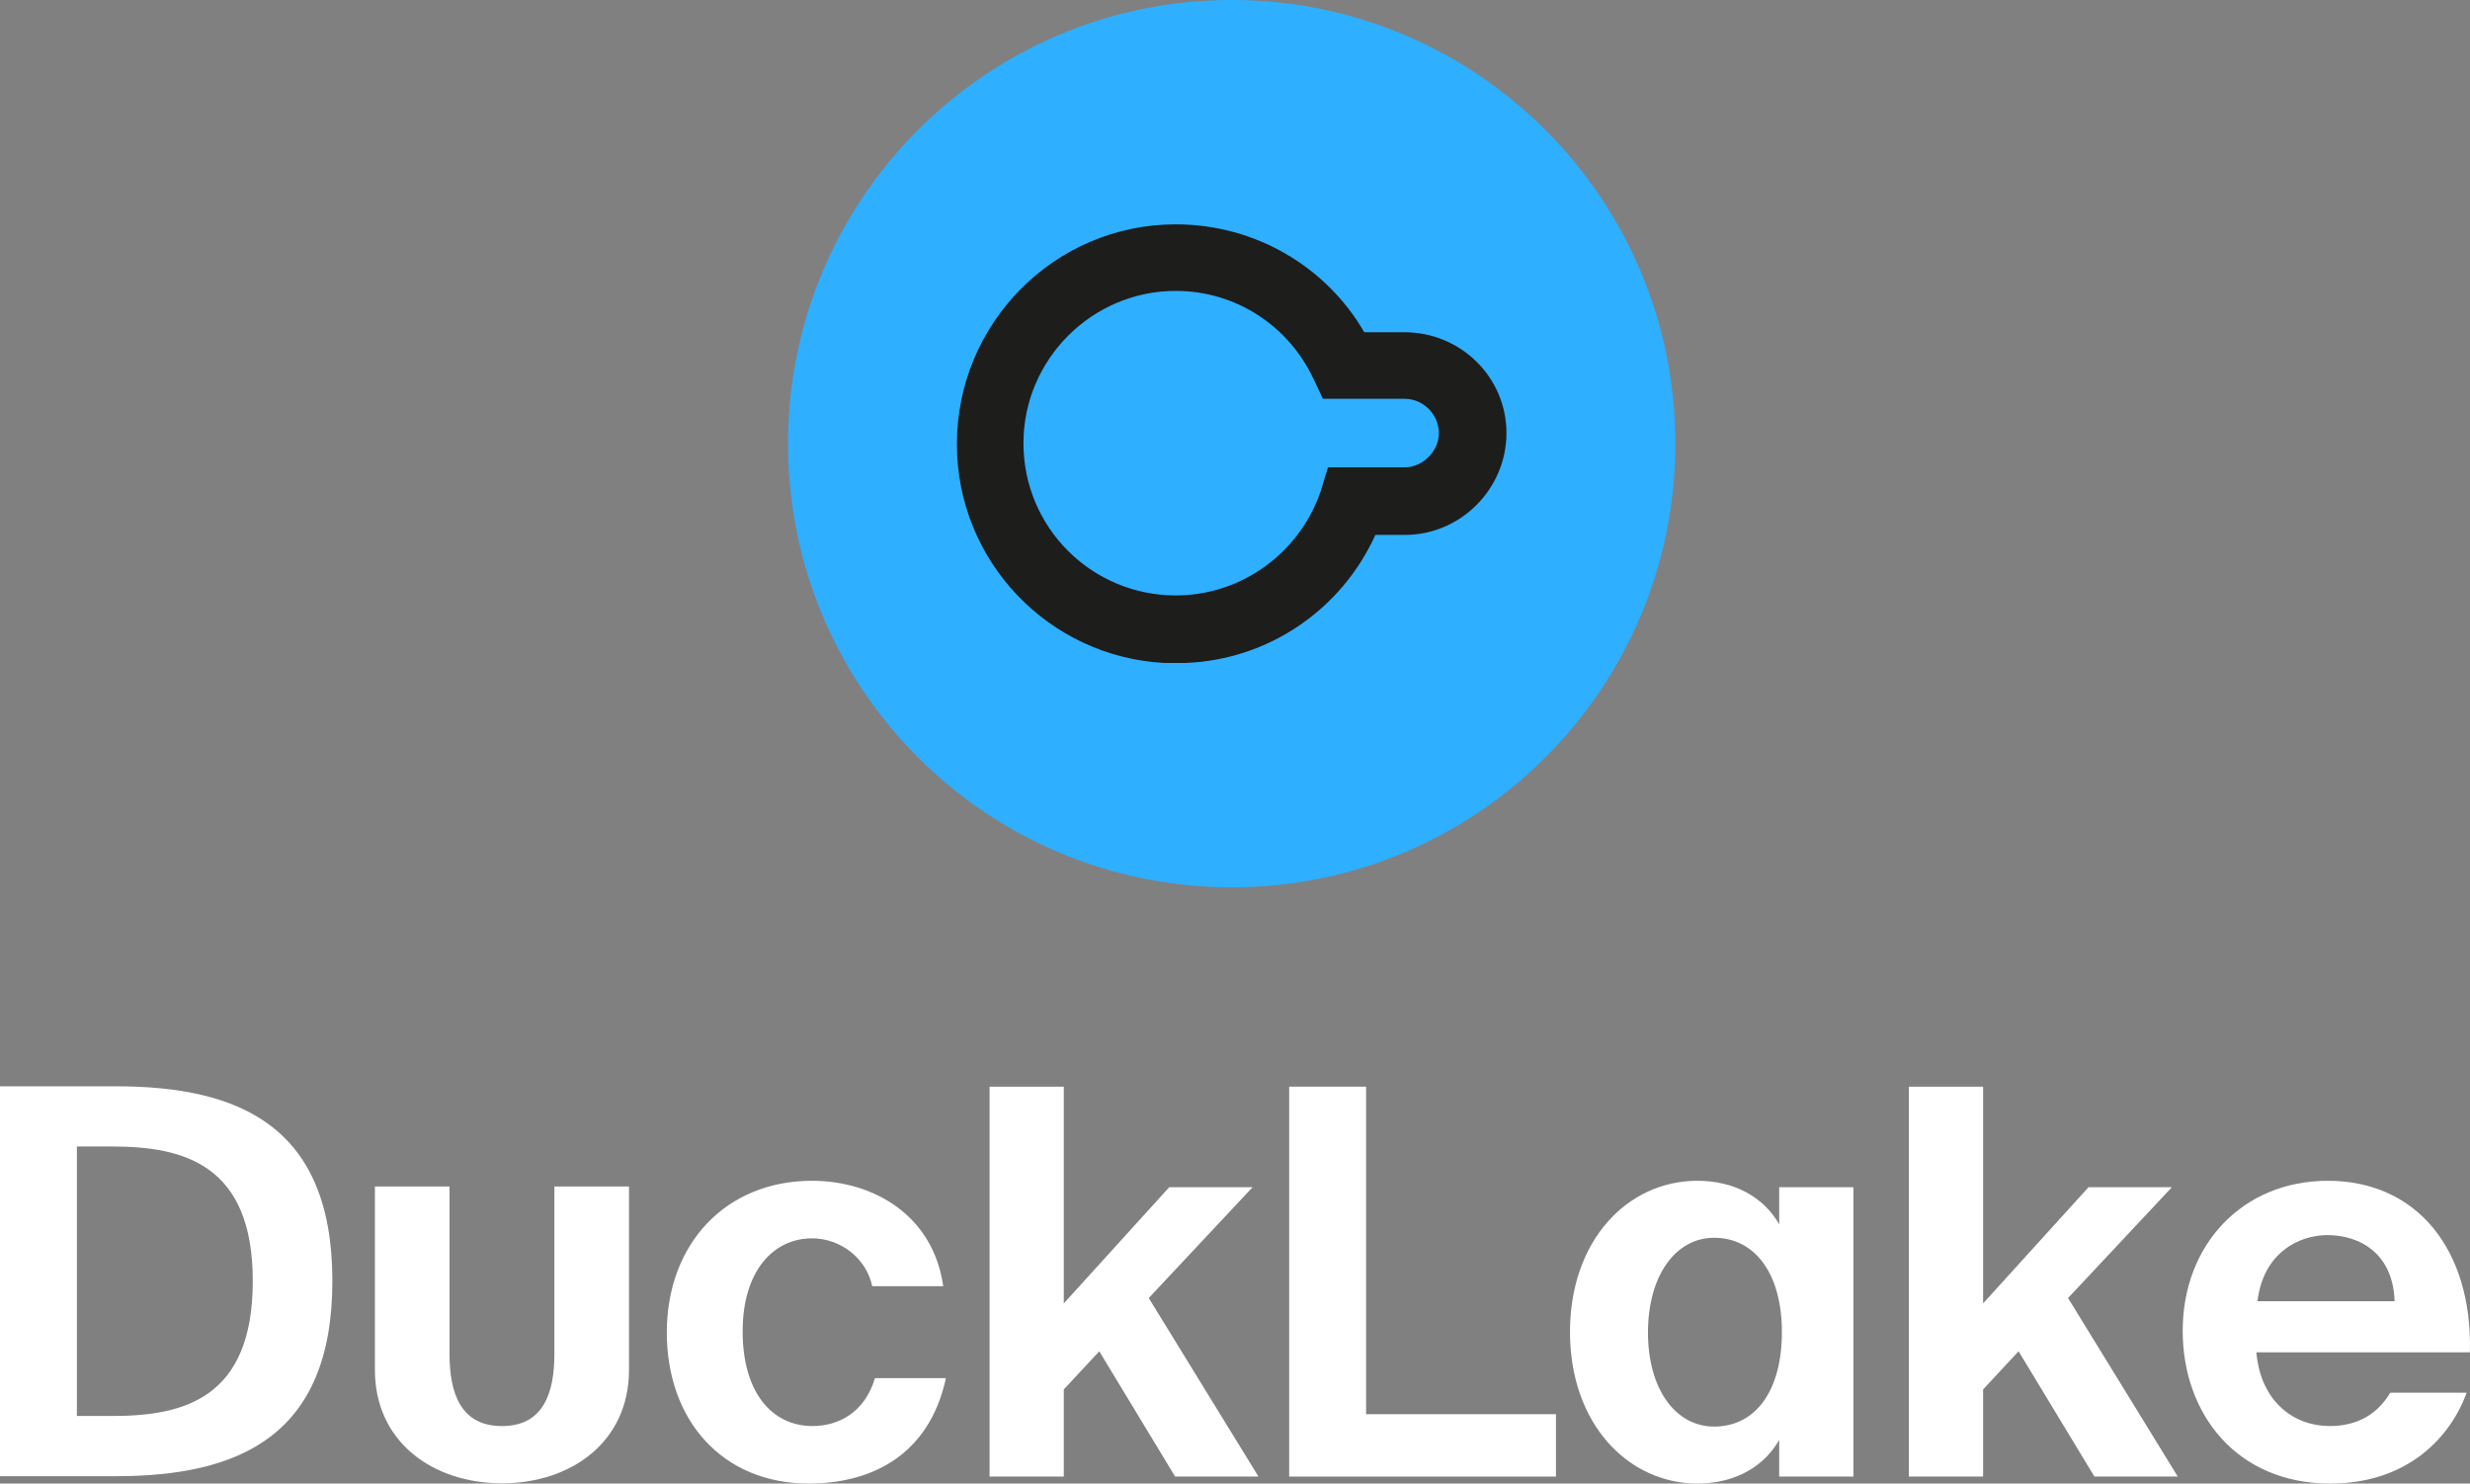
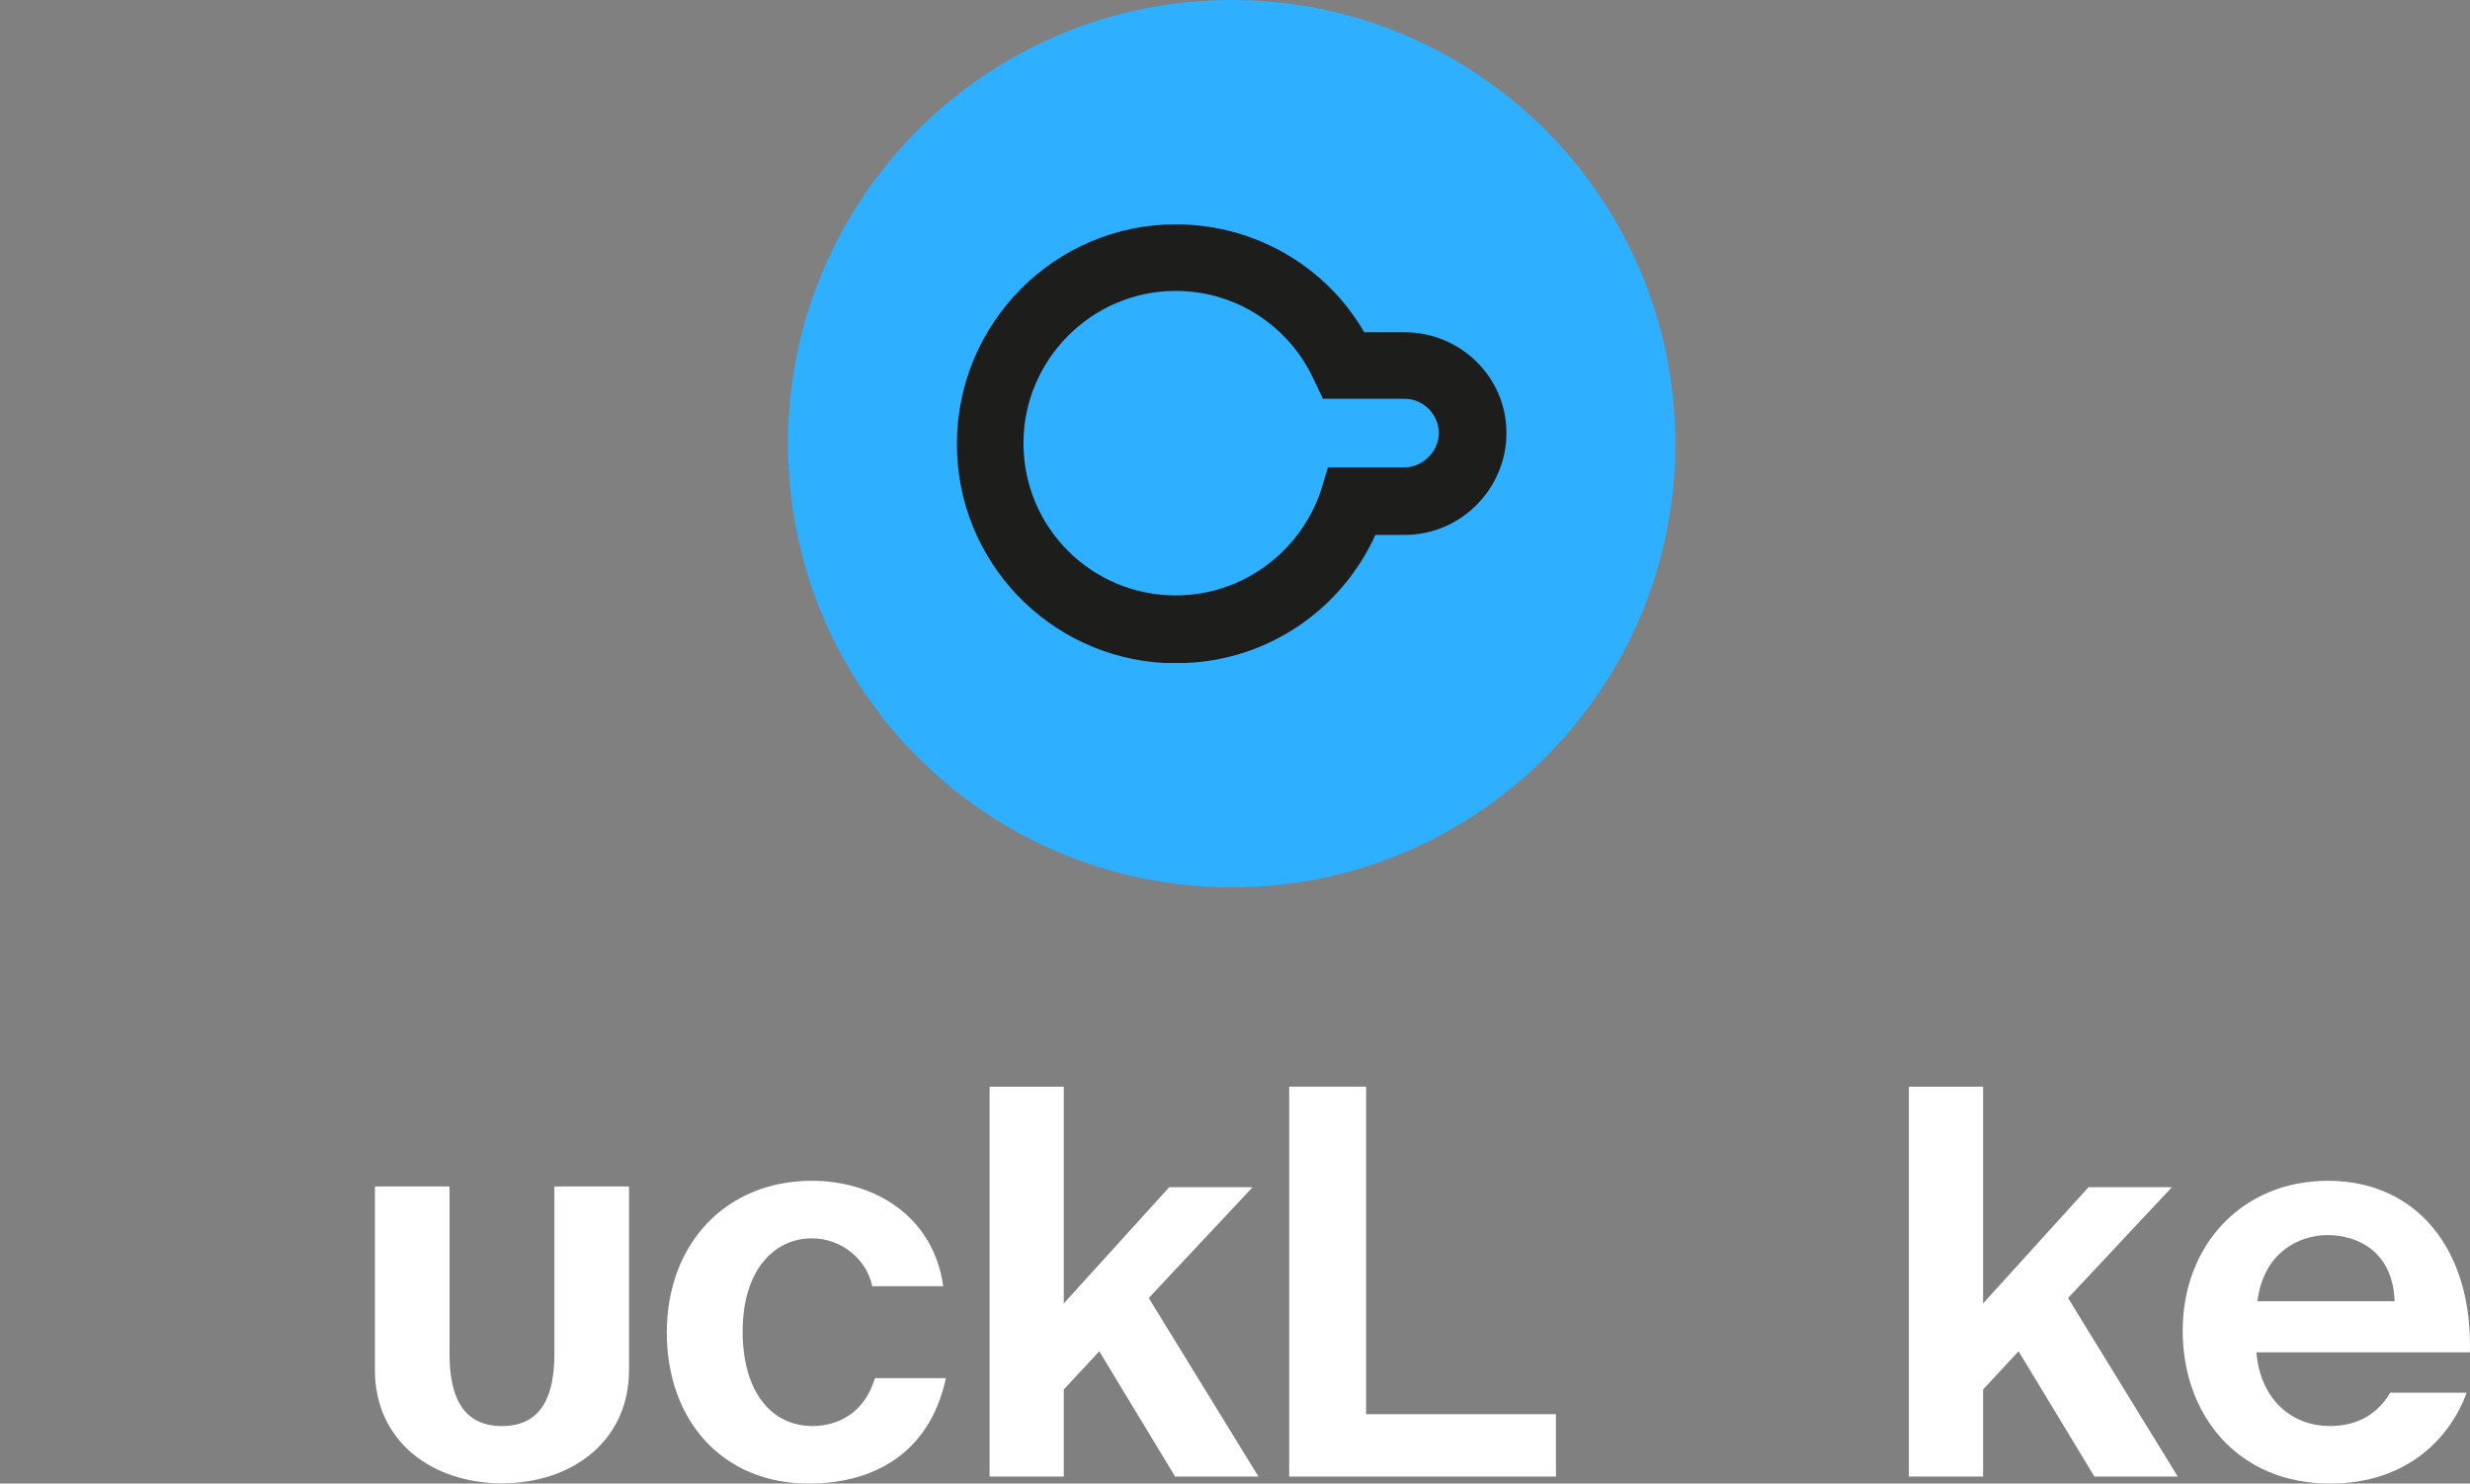
<svg xmlns="http://www.w3.org/2000/svg" id="Ebene_1" version="1.1" viewBox="0 0 500 300.311">
  <rect x="0" y="0" width="500" height="300.311" fill="#808080" stroke="none" />
  <defs>
    <style>
      .st0 {
        fill: #1d1d1b;
      }

      .st0, .st1 {
        fill-rule: evenodd;
      }

      .st2 {
        fill: #fff;
      }

      .st1 {
        fill: #2eafff;
      }
    </style>
  </defs>
  <path class="st1" d="M249.327,0c-49.6,0-89.81,40.21-89.81,89.81,0,49.599,40.211,89.81,89.81,89.81,49.6,0,89.81-40.211,89.81-89.81C339.137,40.21,298.926 0,249.327,0Z" />
  <path class="st0" d="M237.998,45.415c16.329,0,30.617,8.777,38.169,21.84h8.165c11.226,0,20.616,8.981,20.616,20.411,0,11.226-9.185,20.616-20.616,20.616h-5.919c-6.736,14.9-21.432,25.31-38.577,25.923h-4.083c-23.473-1.225-42.047-20.616-42.047-44.293,0-24.494,19.799-44.497,44.293-44.497ZM237.998,58.887c-16.942,0-30.821,13.88-30.821,30.821,0,17.145,13.879,30.821,30.821,30.821,13.676,0,25.31-8.981,29.393-21.228l1.429-4.695h15.513c3.674,0,6.94-3.266,6.94-6.94,0-3.674-3.062-6.939-6.94-6.939h-16.533l-1.837-3.878c-4.898-10.614-15.513-17.962-27.964-17.962Z" />
  <path class="st2" d="M164.484,288.667c-8.272,0-14.152-6.86-14.152-19.167,0-12.192,6.204-18.828,14.044-18.828,5.772,0,10.996,4.028,12.192,9.684h14.372c-2.068-14.476-14.26-21.336-26.563-21.336-17.528,0-29.395,12.848-29.395,30.703,0,17.747,11.212,30.587,28.743,30.587,12.192,0,24.275-5.332,27.759-21.336h-14.368c-2.072,6.968-7.404,9.692-12.632,9.692Z" />
  <polygon class="st2" points="253.557 240.325 236.682 240.325 215.342 263.844 215.342 219.969 200.319 219.969 200.319 298.899 215.342 298.899 215.342 281.26 222.526 273.536 237.878 298.899 254.753 298.899 232.542 262.756 253.557 240.325" />
  <polygon class="st2" points="276.54 219.969 260.969 219.969 260.969 298.899 314.971 298.899 314.971 286.268 276.54 286.268 276.54 219.969" />
-   <path class="st2" d="M360.162,247.84c-3.156-5.556-9.144-8.82-16.548-8.82-14.264,0-25.803,12.192-25.803,30.595,0,18.72,11.868,30.695,25.803,30.695,6.096,0,12.736-2.284,16.548-8.812v7.4h15.024v-58.574h-15.024s0,7.516,0,7.516ZM346.99,288.775c-7.84,0-13.392-7.624-13.392-19.052,0-11.436,5.552-19.167,13.392-19.167,8.272,0,13.716,7.3,13.716,19.059,0,12.084-5.444,19.16-13.716,19.16Z" />
  <polygon class="st2" points="439.651 240.325 422.776 240.325 401.436 263.844 401.436 219.969 386.413 219.969 386.413 298.899 401.436 298.899 401.436 281.26 408.62 273.536 423.972 298.899 440.847 298.899 418.636 262.756 439.651 240.325" />
  <path class="st2" d="M471.566,288.667c-7.188,0-13.936-4.9-14.808-14.916h43.223c.544-20.687-10.672-34.731-28.743-34.731-17.312,0-29.395,12.956-29.395,30.371,0,16.876,10.996,30.919,29.831,30.919,16.004,0,24.495-9.684,27.651-18.396h-15.46c-3.048,5.116-7.62,6.752-12.3,6.752ZM471.13,250.016c6.312,0,13.28,3.48,13.608,13.388h-27.763c1.2-9.908,8.492-13.388,14.156-13.388Z" />
  <path class="st2" d="M112.226,274.05c0,7.96-2.245,14.621-10.614,14.621s-10.614-6.661-10.614-14.621v-33.883h-15.105v37.149c0,14.492,11.635,22.941,25.719,22.941,14.084,0,25.718-8.448,25.718-22.941v-37.149h-15.105v33.883Z" />
-   <path class="st2" d="M23.407,219.892H0v78.93h23.407c25.043,0,43.875-8.164,43.875-39.523,0-31.351-18.832-39.407-43.875-39.407ZM22.755,286.63h-7.188v-54.546h7.188c14.372,0,28.415,3.596,28.415,27.215,0,23.843-14.044,27.331-28.415,27.331Z" />
</svg>